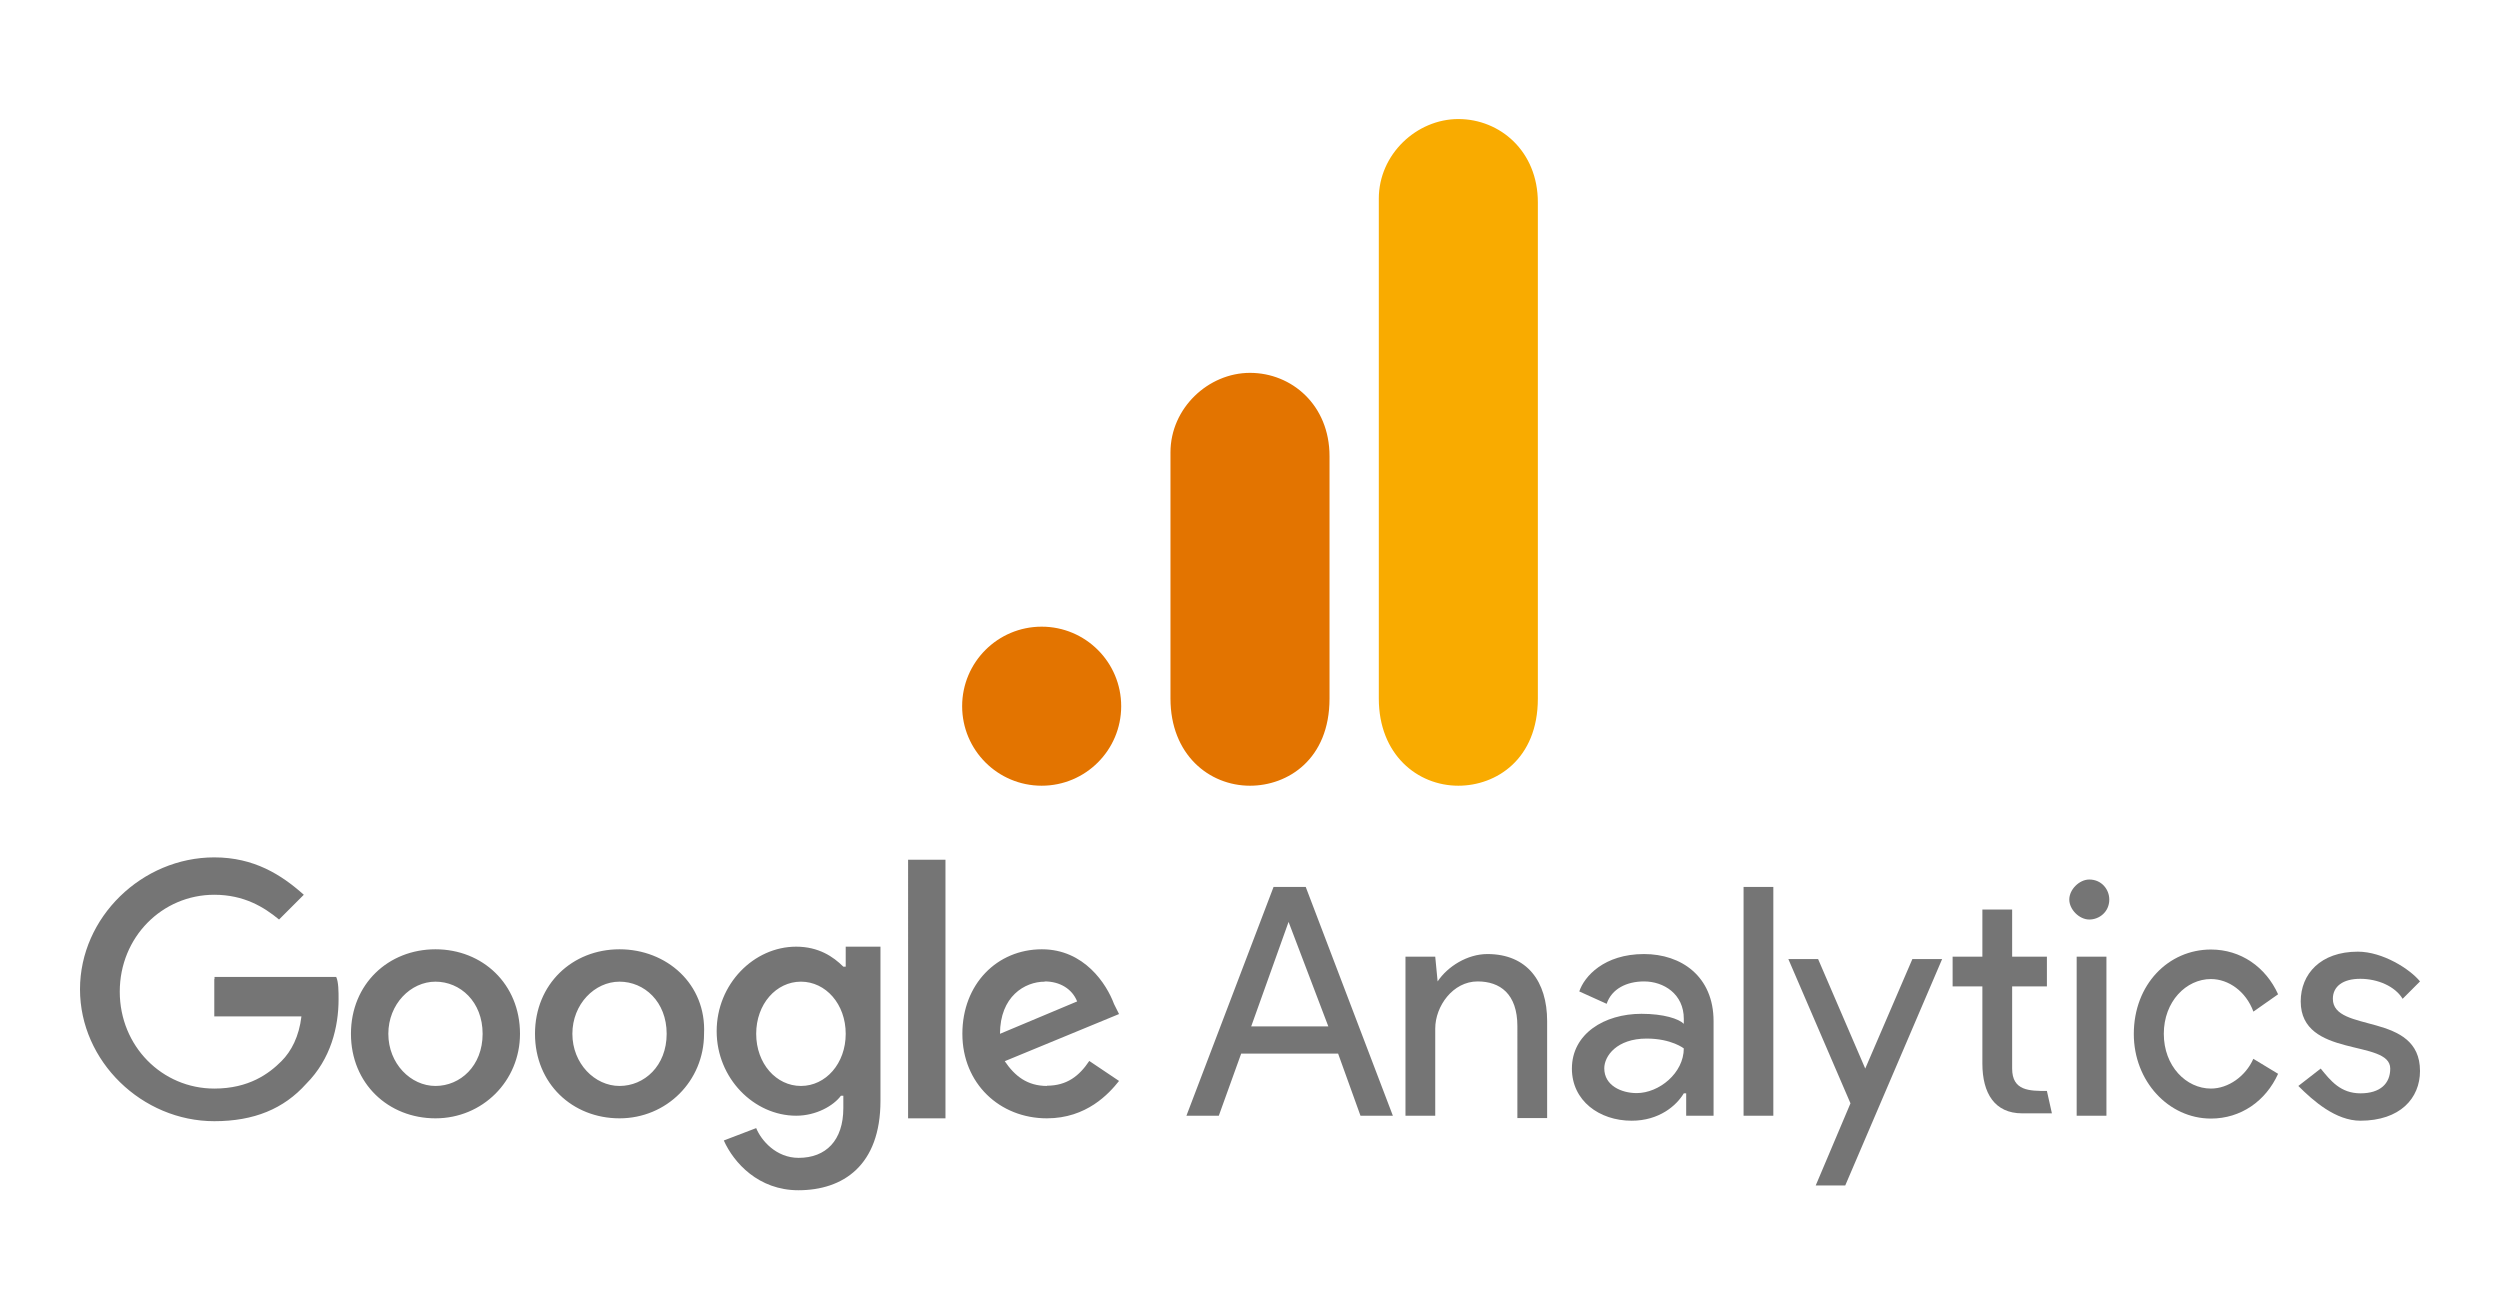
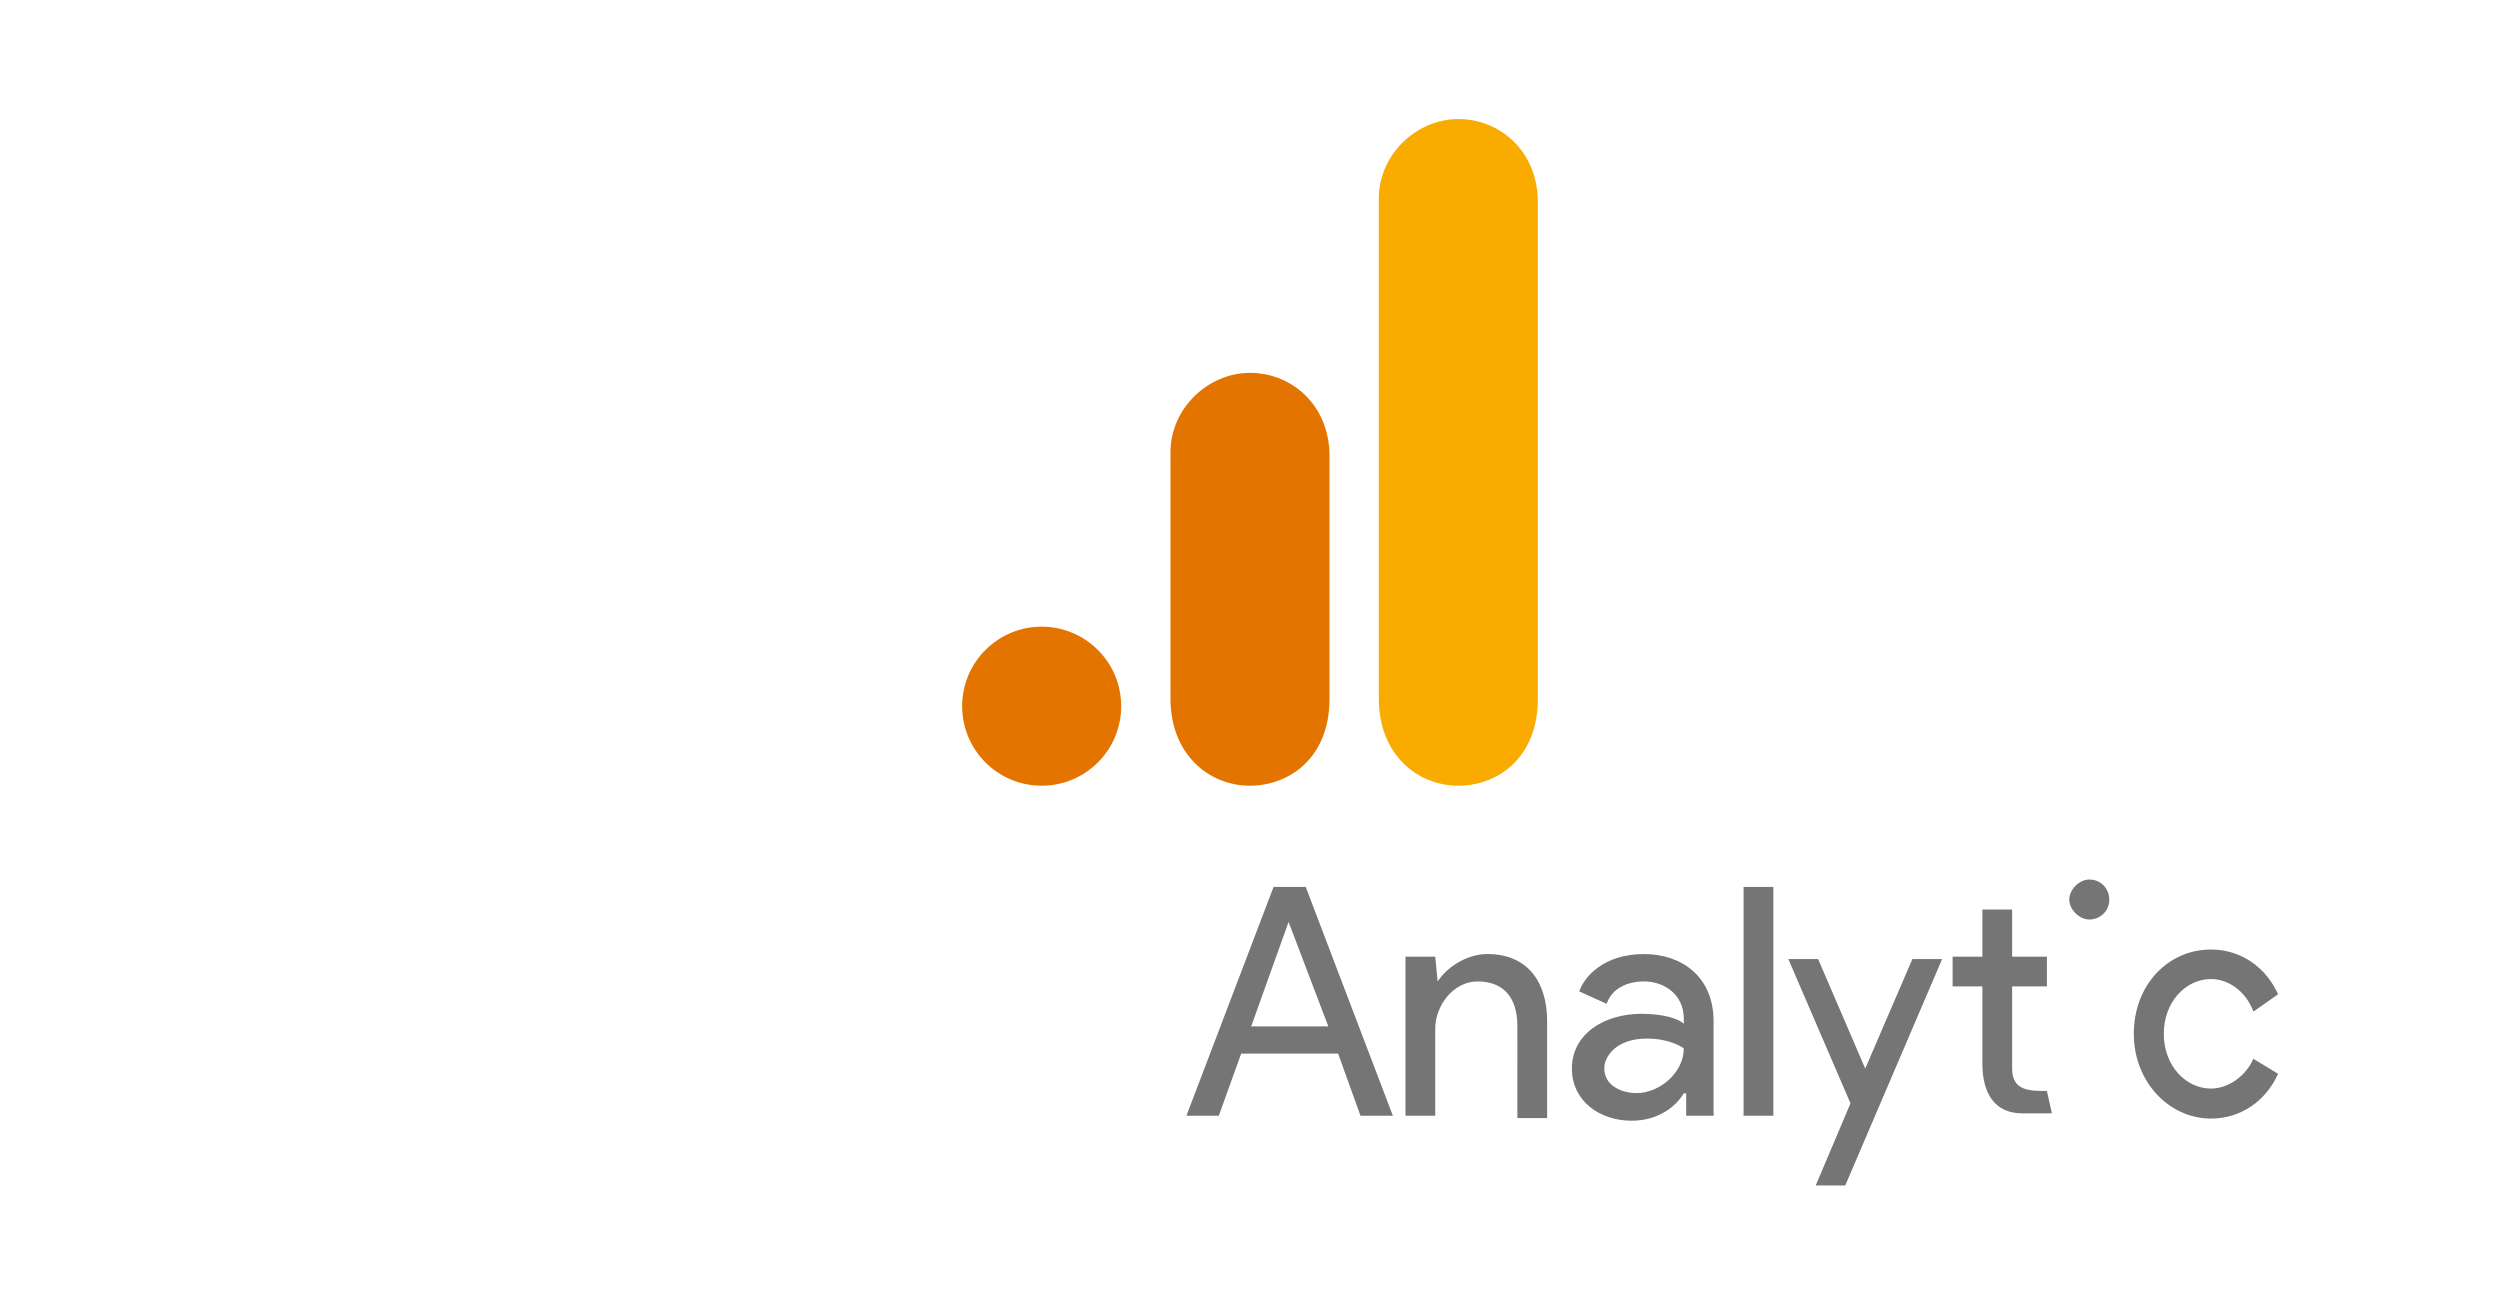
<svg xmlns="http://www.w3.org/2000/svg" viewBox="0 0 105 55">
  <g fill="#757575">
    <path d="M54.12 38.72l1.67 4.39h-3.24l1.57-4.39zm-.63-1.47l-3.66 9.61h1.36l.94-2.61h4.07l.94 2.61h1.36l-3.66-9.61h-1.36.01zm19.74 9.61h1.25v-9.61h-1.25v9.61zm-12.85-5.64c.42-.63 1.25-1.15 2.09-1.15 1.67 0 2.51 1.15 2.51 2.82v4.07h-1.25V43.1c0-1.36-.73-1.88-1.67-1.88-1.04 0-1.78 1.04-1.78 1.98v3.66h-1.25v-6.68h1.25l.1 1.04h0zm5.64 3.66c0-1.46 1.36-2.3 2.92-2.3.94 0 1.57.21 1.78.42v-.21c0-1.04-.84-1.57-1.67-1.57-.73 0-1.36.31-1.57.94l-1.15-.52c.21-.63 1.04-1.57 2.72-1.57 1.57 0 2.92.94 2.92 2.82v3.97h-1.15v-.94h-.1c-.31.52-1.04 1.15-2.19 1.15-1.36 0-2.51-.84-2.51-2.19m4.71-.84s-.52-.42-1.57-.42c-1.25 0-1.78.73-1.78 1.25 0 .73.73 1.04 1.36 1.04.94 0 1.98-.84 1.98-1.88" />
    <path d="M76.26 49.79l1.46-3.45-2.61-6.06h1.25l1.98 4.6 1.98-4.6h1.25l-4.07 9.51h-1.25 0zm18.38-7.31c-.31-.84-1.04-1.36-1.78-1.36-1.04 0-1.98.94-1.98 2.3s.94 2.3 1.98 2.3c.73 0 1.46-.52 1.78-1.25l1.04.63c-.52 1.15-1.57 1.88-2.82 1.88-1.78 0-3.24-1.57-3.24-3.55 0-2.09 1.46-3.55 3.24-3.55 1.25 0 2.3.73 2.82 1.88l-1.04.73h0z" fill-rule="evenodd" />
-     <path d="M99.13 47.07c1.67 0 2.51-.94 2.51-2.09 0-2.51-3.66-1.57-3.66-3.03 0-.52.42-.84 1.15-.84s1.46.31 1.78.84l.73-.73c-.42-.52-1.57-1.25-2.61-1.25-1.57 0-2.4.94-2.4 2.09 0 2.4 3.76 1.57 3.76 2.82 0 .63-.42 1.04-1.25 1.04s-1.25-.52-1.67-1.04l-.94.73c.63.63 1.57 1.46 2.61 1.46h-.01zm-11.91-.21h1.25v-6.68h-1.25v6.68h0z" />
    <path d="M87.75 36.94c.52 0 .84.42.84.84 0 .52-.42.84-.84.84s-.84-.42-.84-.84.42-.84.84-.84zm-1.78 8.88l.21.94h-1.25c-1.15 0-1.67-.84-1.67-2.09v-3.24h-1.25v-1.25h1.25V38.2h1.25v1.98h1.46v1.25h-1.46v3.45c0 .94.73.94 1.46.94h0z" fill-rule="evenodd" />
-     <path d="M9 41.12v1.57h3.66c-.1.84-.42 1.46-.84 1.88-.52.52-1.36 1.15-2.82 1.15-2.19 0-3.97-1.78-3.97-4.07S6.81 37.58 9 37.58c1.25 0 2.09.52 2.72 1.04l1.04-1.04c-.94-.84-2.09-1.57-3.76-1.57-3.03 0-5.64 2.51-5.64 5.54S5.97 47.09 9 47.09c1.67 0 2.92-.52 3.86-1.57 1.04-1.04 1.36-2.4 1.36-3.55 0-.31 0-.73-.1-.94H9.01v.11-.02zm9.29-1.25c-1.98 0-3.55 1.46-3.55 3.55s1.57 3.55 3.55 3.55 3.55-1.57 3.55-3.55c0-2.09-1.57-3.55-3.55-3.55zm0 5.74c-1.04 0-1.98-.94-1.98-2.19s.94-2.19 1.98-2.19 1.98.84 1.98 2.19-.94 2.19-1.98 2.19zm17.13-5.01c-.42-.42-1.04-.84-1.98-.84-1.78 0-3.34 1.57-3.34 3.55s1.57 3.55 3.34 3.55c.84 0 1.57-.42 1.88-.84h.1v.52c0 1.36-.73 2.09-1.88 2.09-.94 0-1.57-.73-1.78-1.25l-1.36.52c.42.94 1.46 2.09 3.13 2.09 1.88 0 3.45-1.04 3.45-3.76v-6.47h-1.46v.84h-.11 0zm-1.78 5.01c-1.04 0-1.88-.94-1.88-2.19s.84-2.19 1.88-2.19 1.88.94 1.88 2.19-.84 2.19-1.88 2.19zm-7.62-5.74c-1.98 0-3.55 1.46-3.55 3.55s1.57 3.55 3.55 3.55 3.55-1.57 3.55-3.55c.1-2.09-1.57-3.55-3.55-3.55zm0 5.74c-1.04 0-1.98-.94-1.98-2.19s.94-2.19 1.98-2.19 1.98.84 1.98 2.19-.94 2.19-1.98 2.19zm12.12-9.5h1.57v10.86h-1.57V36.11zm5.84 9.5c-.84 0-1.36-.42-1.78-1.04l4.8-1.98-.21-.42c-.31-.84-1.25-2.3-3.03-2.3-1.88 0-3.34 1.46-3.34 3.55s1.57 3.55 3.55 3.55c1.67 0 2.61-1.04 3.03-1.57l-1.25-.84c-.42.63-.94 1.04-1.78 1.04h0zm-.1-4.39c.63 0 1.15.31 1.36.84L42 43.42c0-1.57 1.04-2.19 1.88-2.19h0z" />
  </g>
  <path d="M57.91 8.34v21c0 2.35 1.62 3.66 3.34 3.66 1.59 0 3.34-1.11 3.34-3.66V8.5C64.59 6.35 63 5 61.25 5s-3.34 1.48-3.34 3.34z" fill="#f9ab00" />
  <g fill="#e37400">
    <path d="M49.16 19v10.34c0 2.35 1.62 3.66 3.34 3.66 1.59 0 3.34-1.11 3.34-3.66V19.16c0-2.15-1.59-3.5-3.34-3.5s-3.34 1.48-3.34 3.34z" />
    <circle cx="43.75" cy="29.66" r="3.34" />
  </g>
</svg>